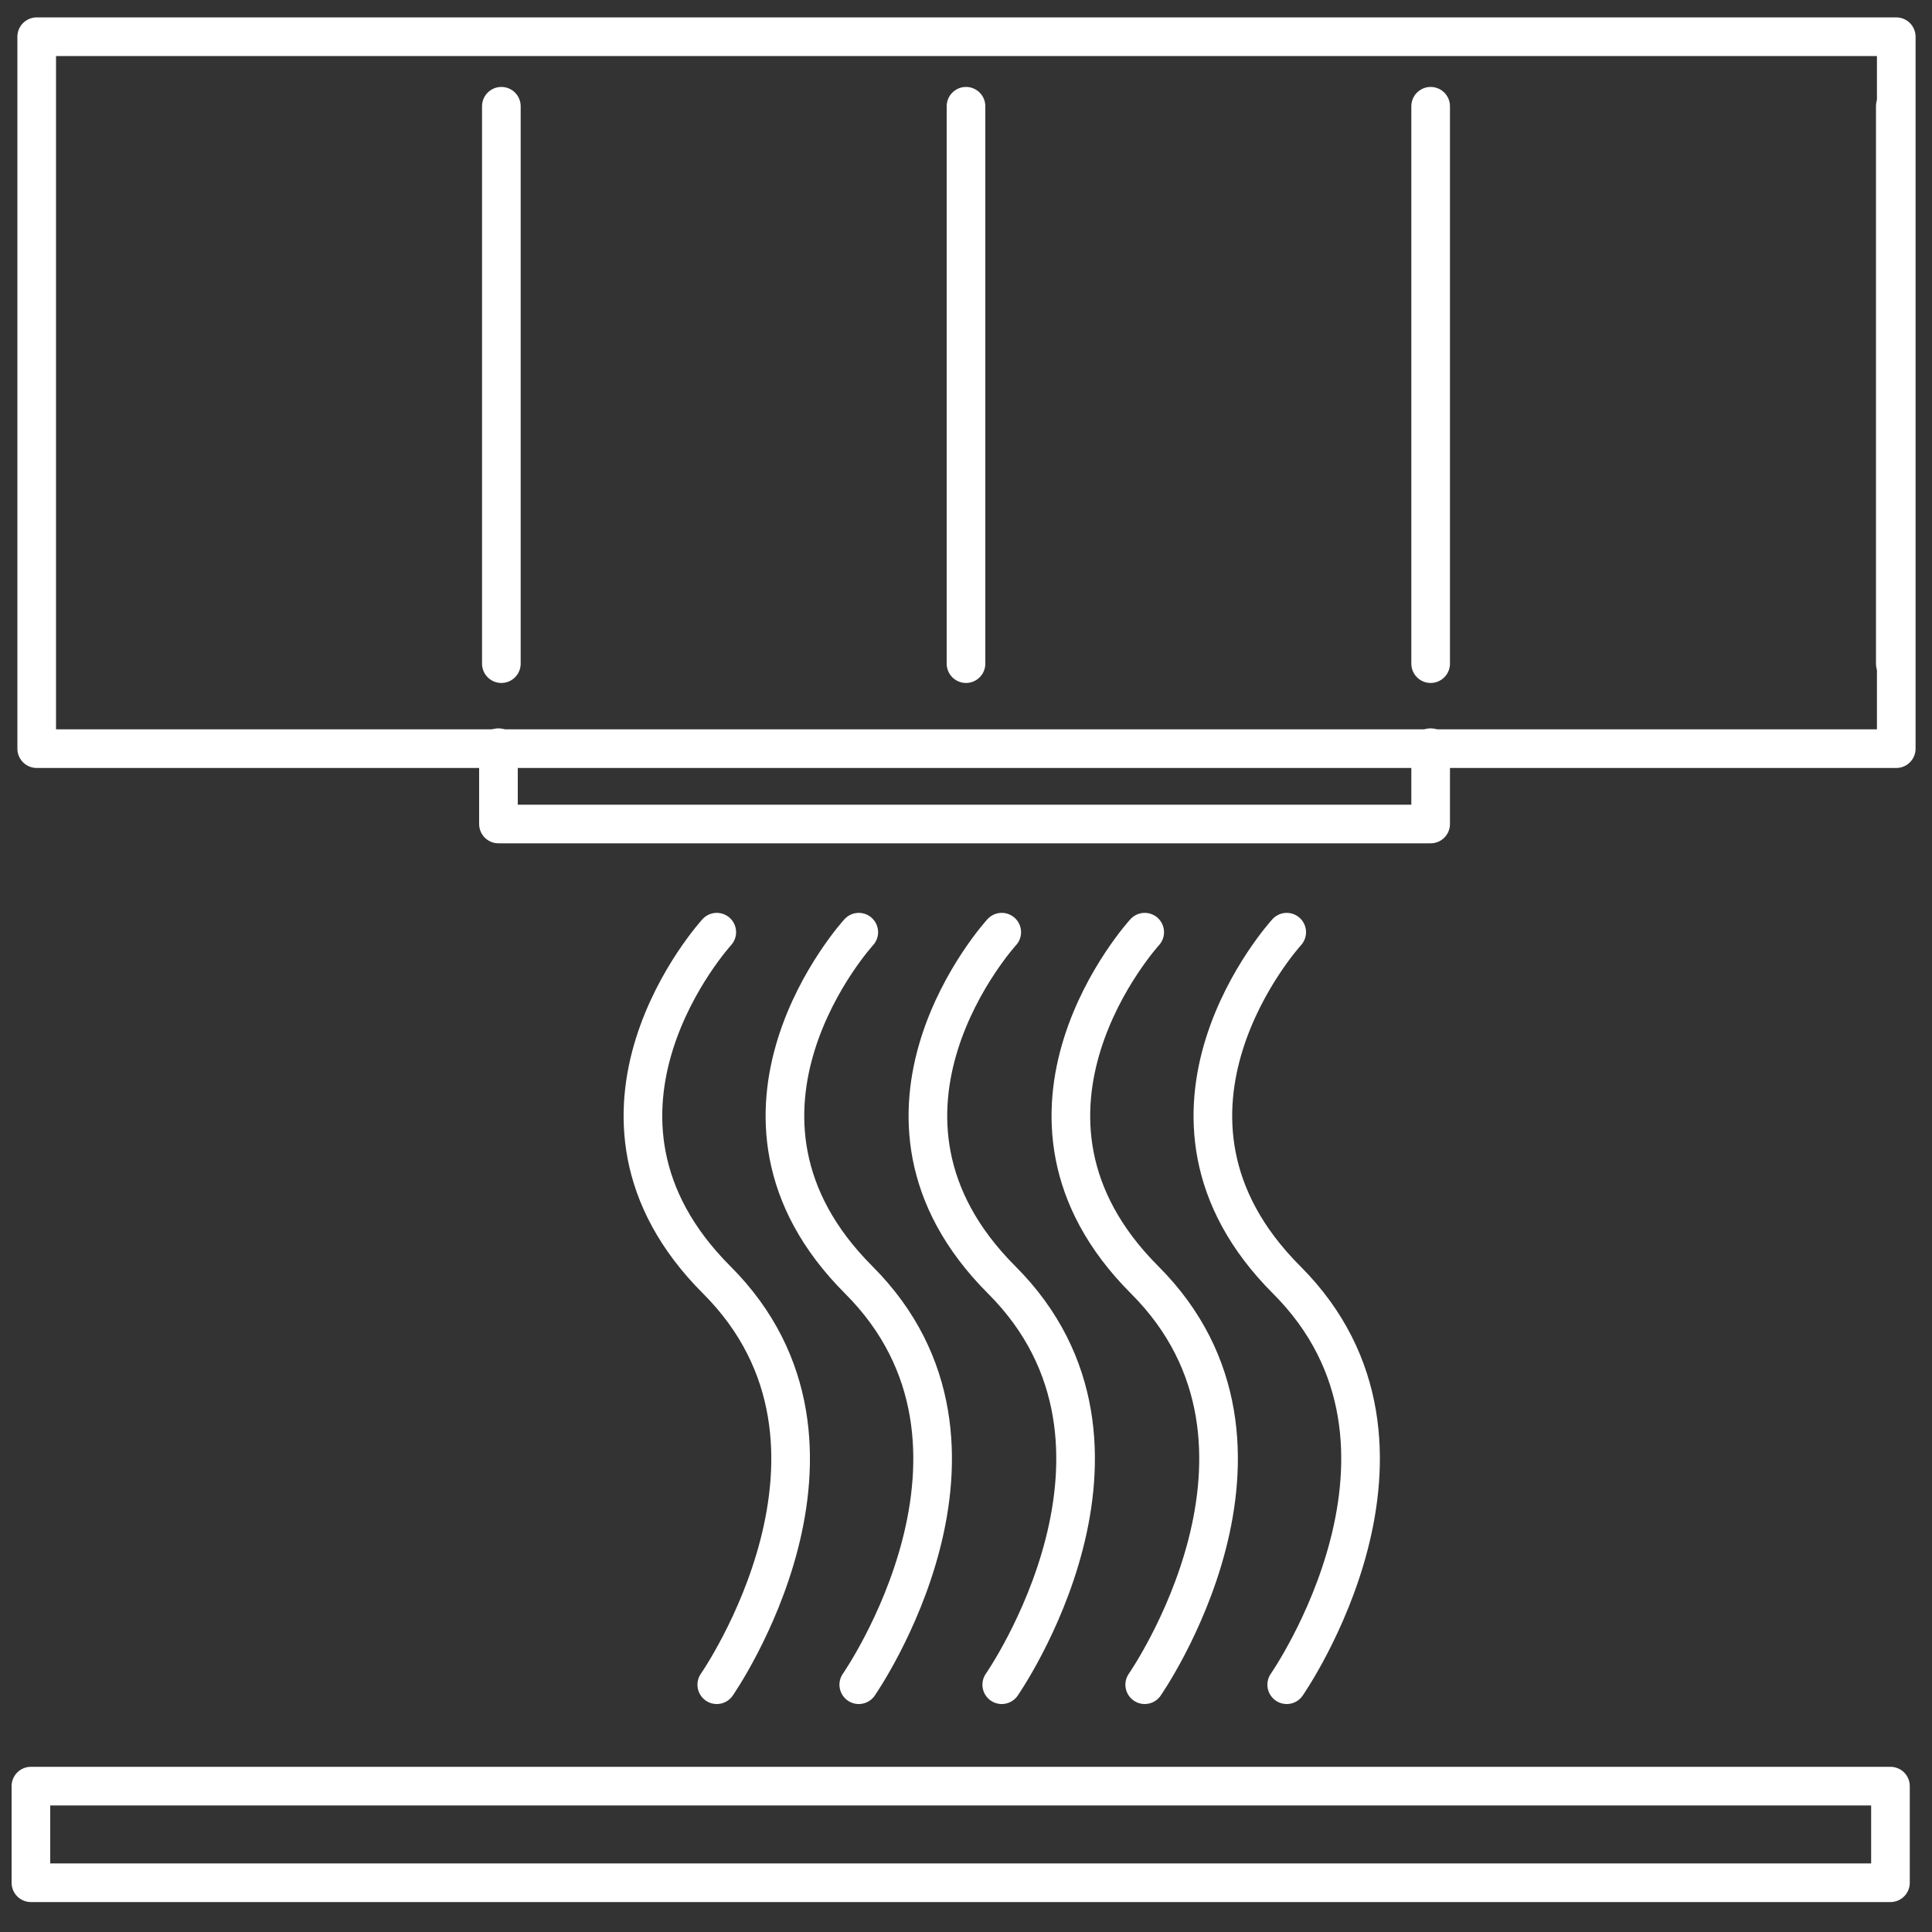
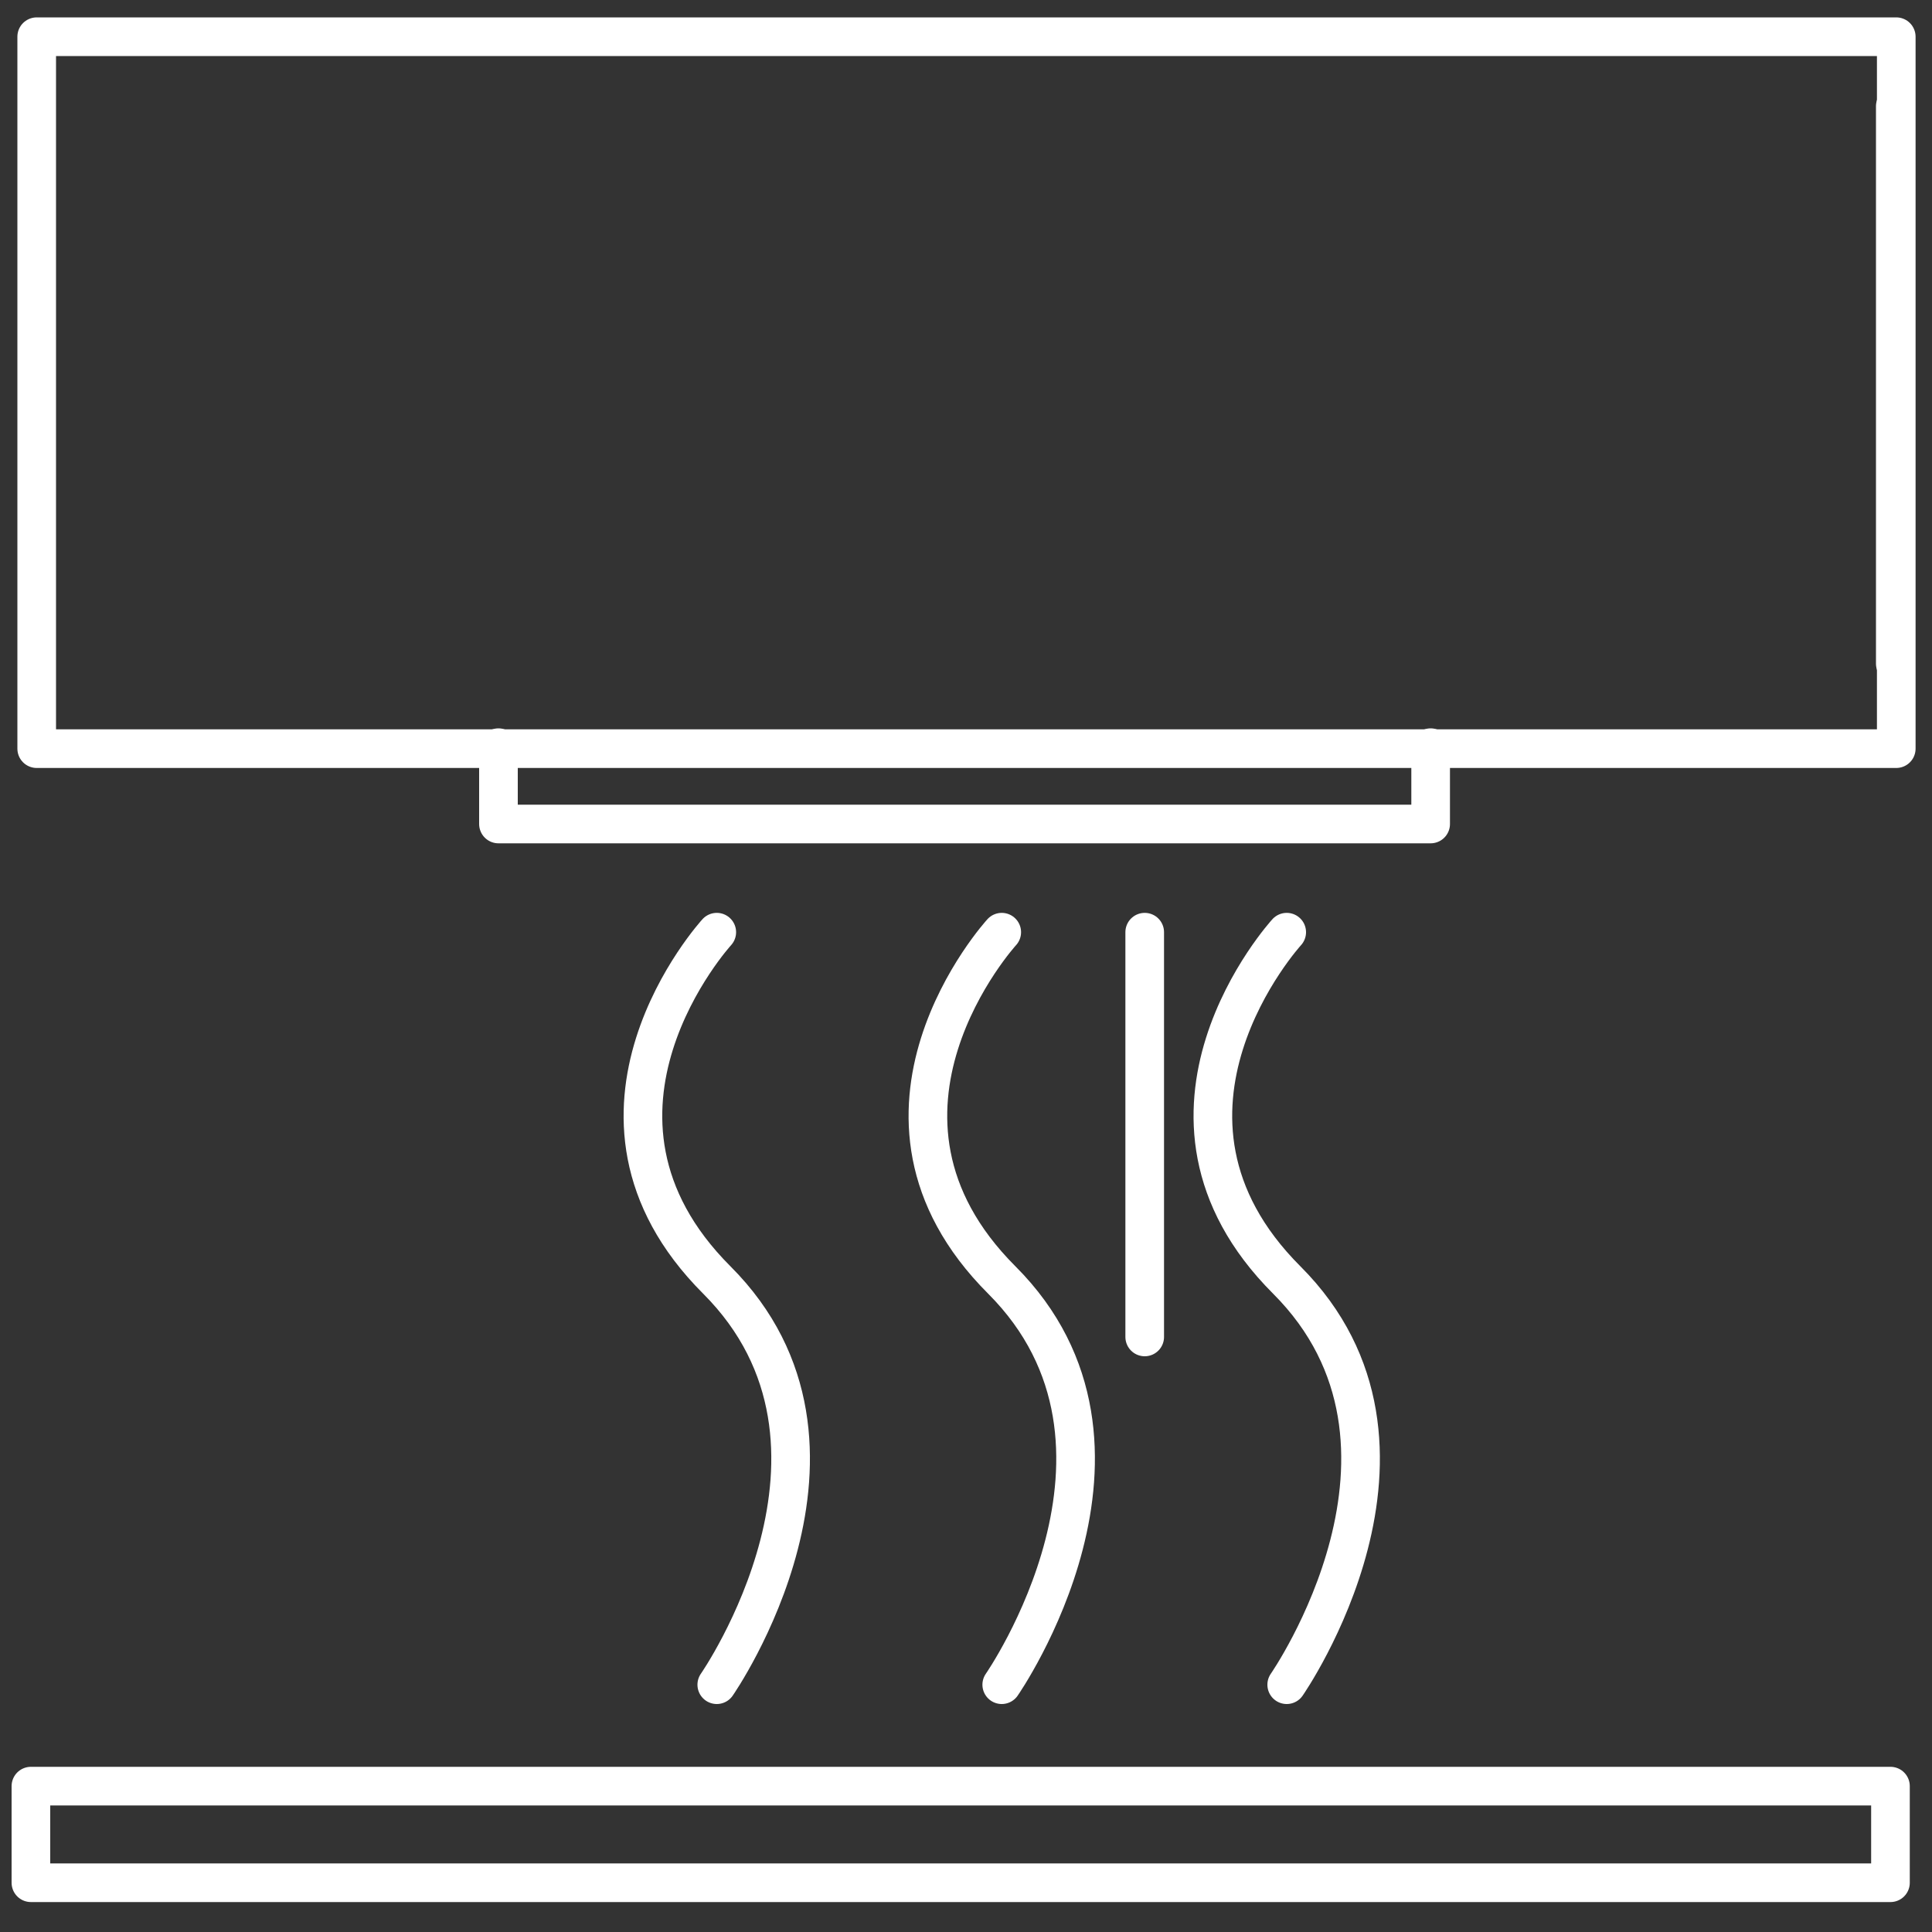
<svg xmlns="http://www.w3.org/2000/svg" version="1.1" id="Layer_1" x="0px" y="0px" viewBox="0 0 200 200" style="enable-background:new 0 0 200 200;" xml:space="preserve">
  <rect x="0" y="0" width="200" height="200" fill="#333333" stroke="none" />
  <style type="text/css">
	.st0{fill:none;stroke:#FFFFFF;stroke-width:4;stroke-linecap:round;stroke-linejoin:round;stroke-miterlimit:10;}
</style>
  <path class="st0" d="M74.2,96.5c0,0-17.2,18.8,0,36s0,41.9,0,41.9" />
-   <path class="st0" d="M88.9,96.5c0,0-17.2,18.8,0,36s0,41.9,0,41.9" />
  <path class="st0" d="M103.7,96.5c0,0-17.2,18.8,0,36s0,41.9,0,41.9" />
-   <path class="st0" d="M118.5,96.5c0,0-17.2,18.8,0,36s0,41.9,0,41.9" />
+   <path class="st0" d="M118.5,96.5s0,41.9,0,41.9" />
  <path class="st0" d="M133.2,96.5c0,0-17.2,18.8,0,36s0,41.9,0,41.9" />
  <polyline class="st0" points="51.6,77.4 51.6,85.3 148.1,85.3 148.1,77.4 " />
  <rect x="3.8" y="3.8" class="st0" width="192.5" height="73.7" />
  <rect x="3.2" y="184.9" class="st0" width="192.5" height="10" />
-   <line class="st0" x1="51.9" y1="11" x2="51.9" y2="68.7" />
-   <line class="st0" x1="100" y1="11" x2="100" y2="68.7" />
-   <line class="st0" x1="148.1" y1="11" x2="148.1" y2="68.7" />
  <line class="st0" x1="196.2" y1="11" x2="196.2" y2="68.7" />
</svg>